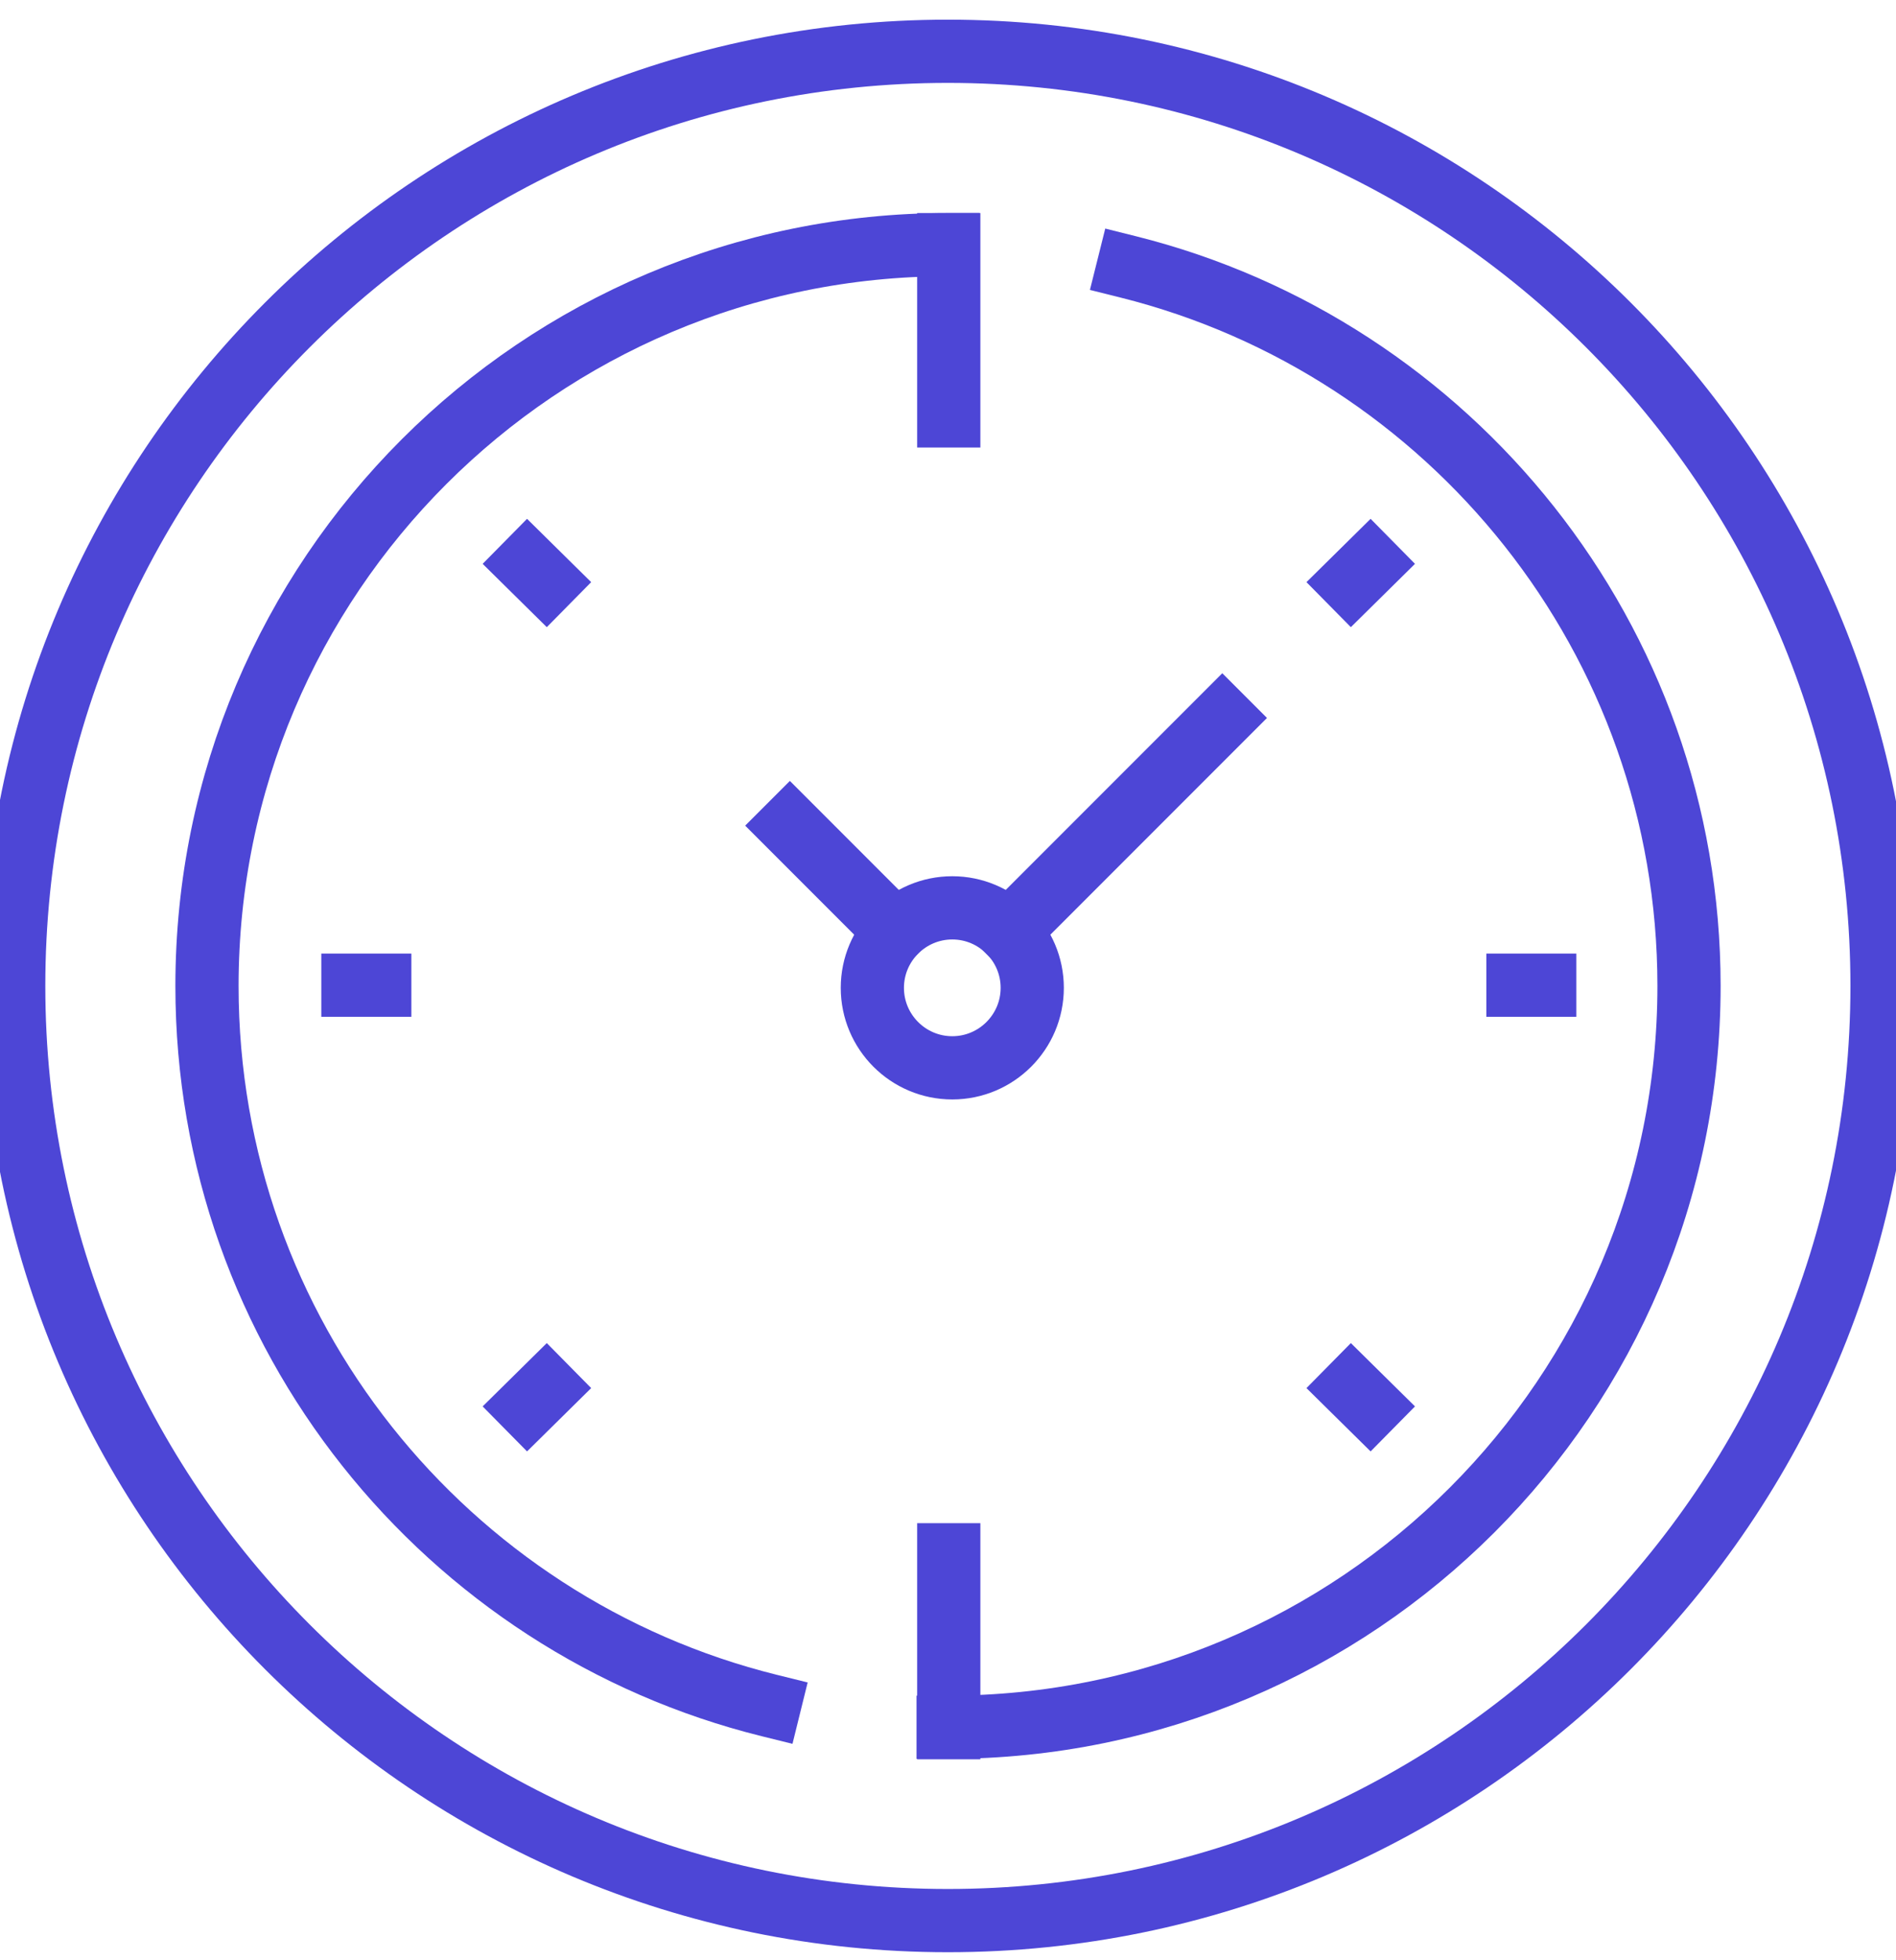
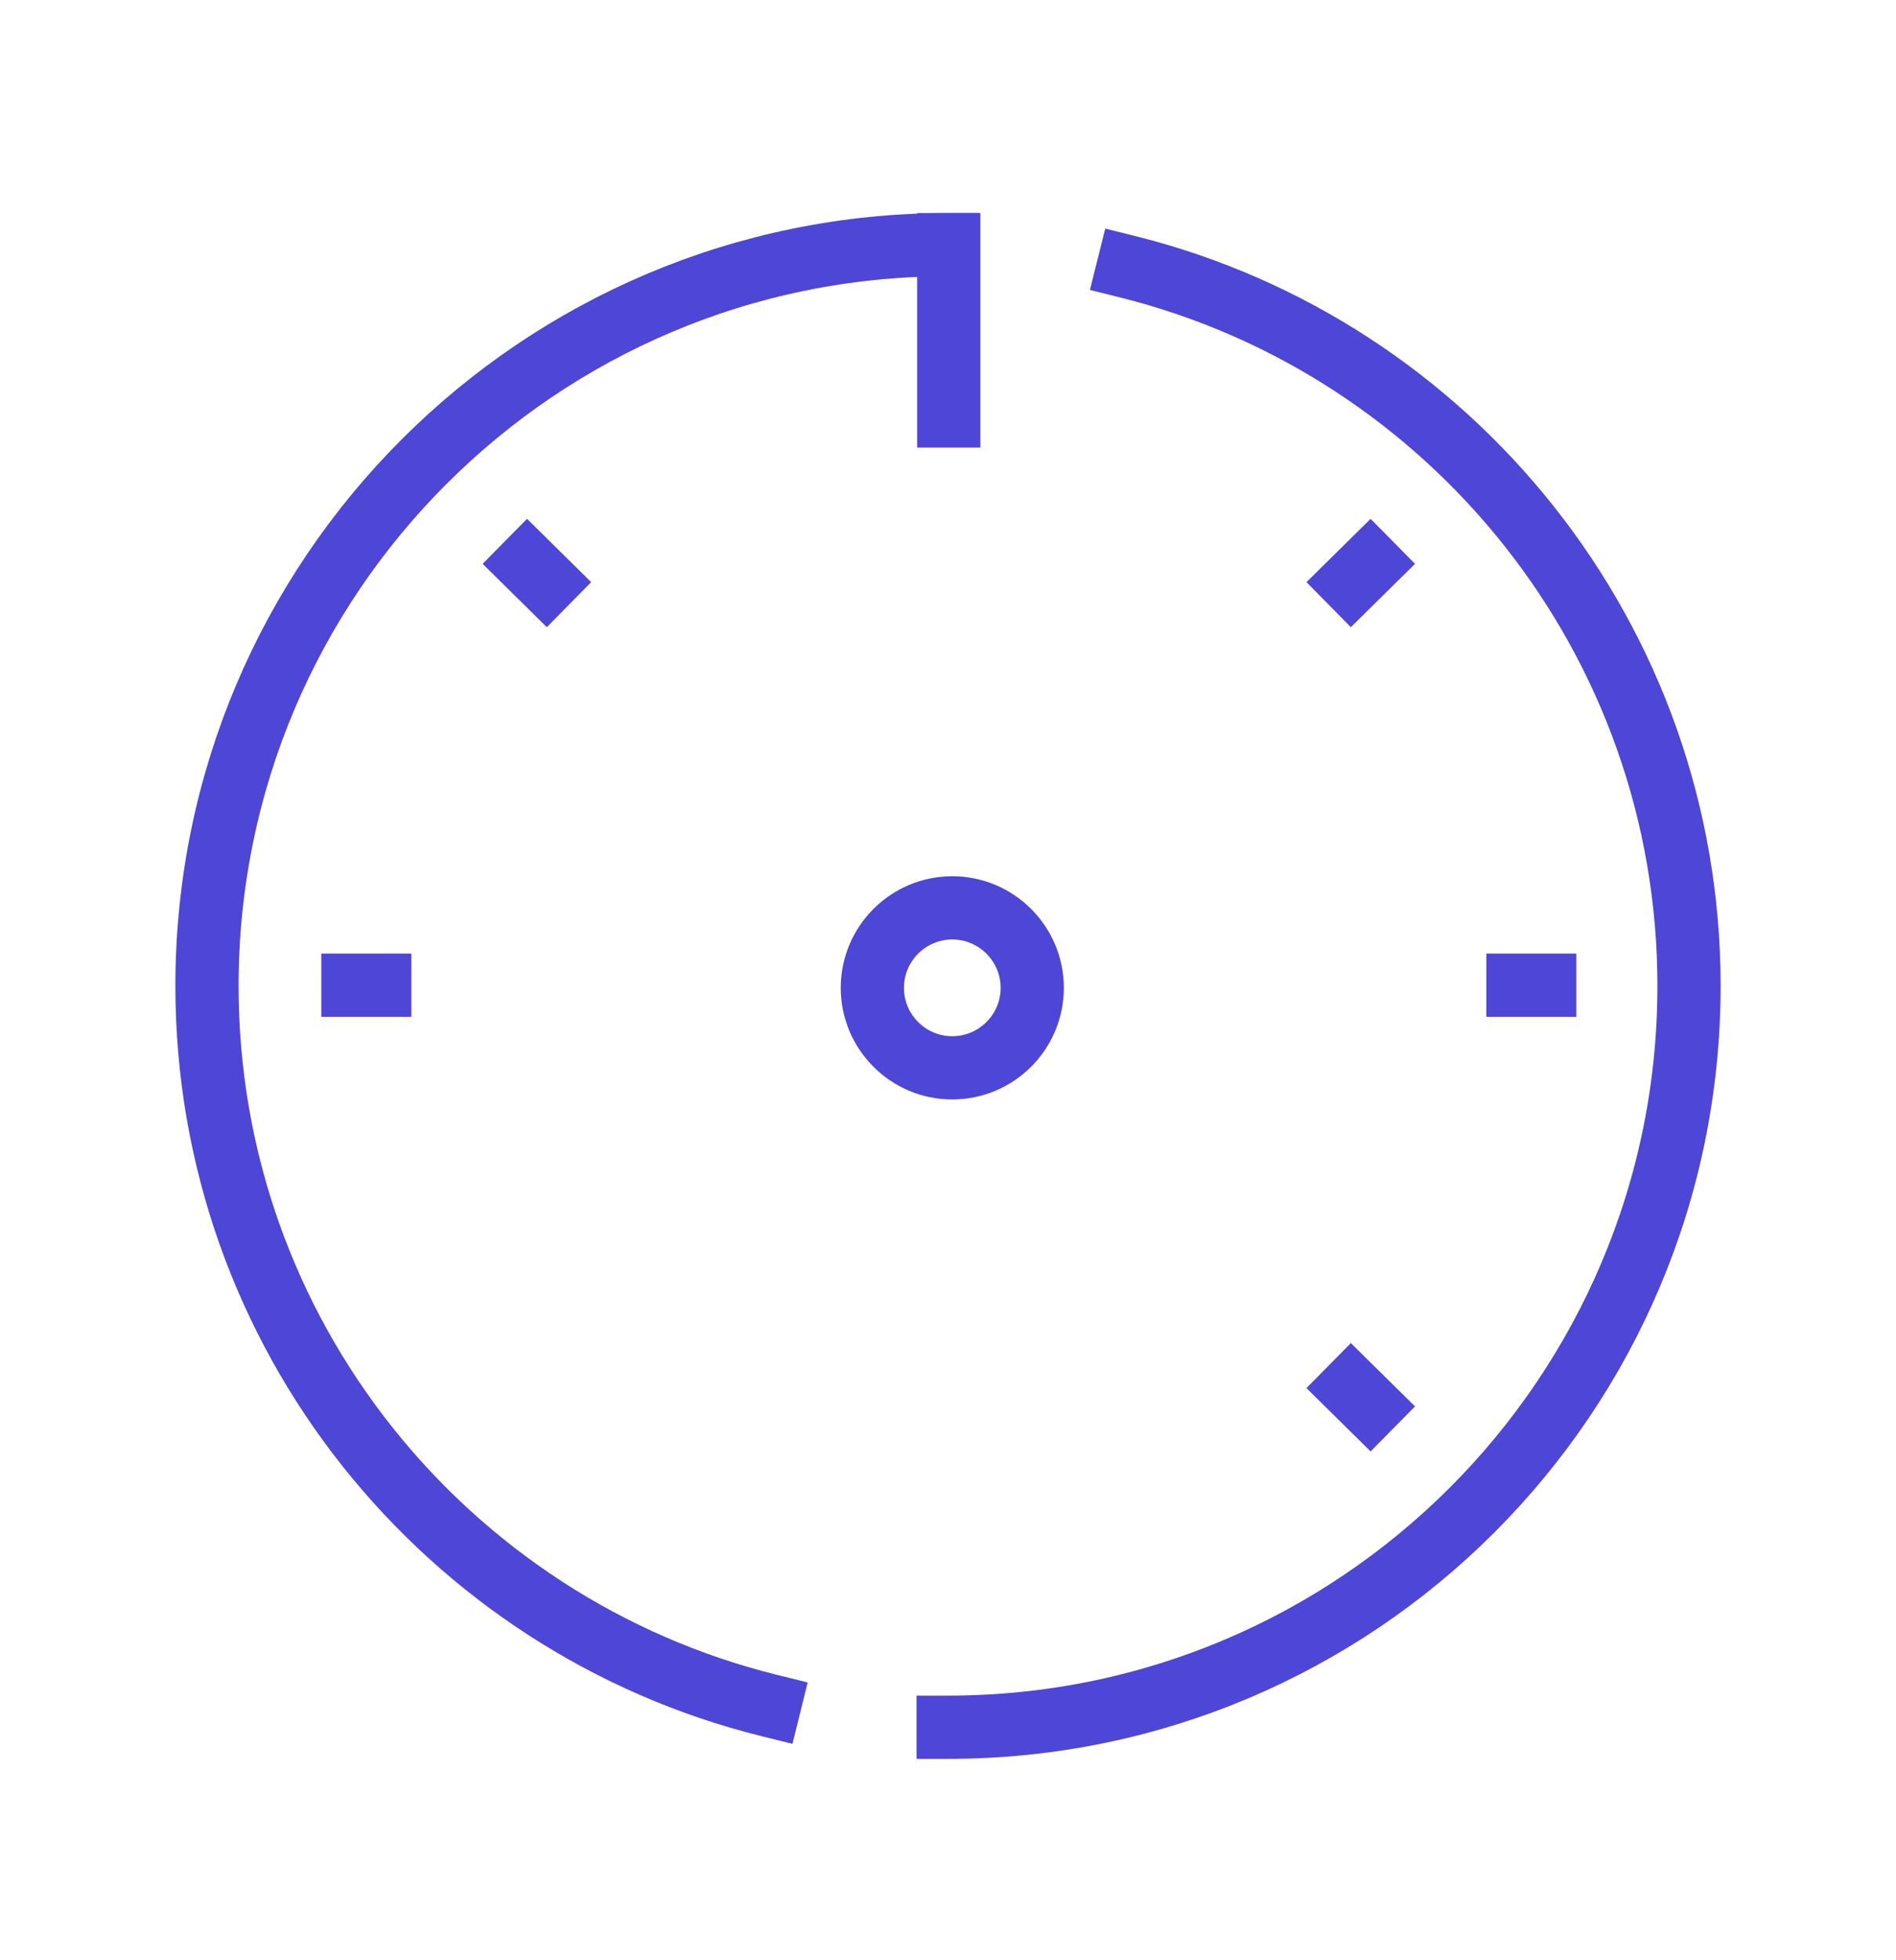
<svg xmlns="http://www.w3.org/2000/svg" width="30" height="31" viewBox="0 0 30 31" fill="none">
-   <path d="M14.998 30.373C23.162 30.373 29.779 23.755 29.779 15.592C29.779 7.428 23.162 0.811 14.998 0.811C6.835 0.811 0.217 7.428 0.217 15.592C0.217 23.755 6.835 30.373 14.998 30.373Z" stroke="#4D46D6" stroke-miterlimit="10" stroke-linecap="square" />
  <path d="M12.174 26.972C7.062 25.707 3.275 21.094 3.275 15.592C3.275 9.115 8.526 3.869 14.998 3.869" stroke="#4D46D6" stroke-miterlimit="10" stroke-linecap="square" />
  <path d="M17.852 4.221C22.947 5.494 26.725 10.104 26.725 15.592C26.725 22.069 21.474 27.315 15.002 27.315" stroke="#4D46D6" stroke-miterlimit="10" stroke-linecap="square" />
-   <path d="M14.17 14.729L12.498 13.057" stroke="#4D46D6" stroke-miterlimit="10" stroke-linecap="square" />
-   <path d="M19.34 11.354L15.961 14.733" stroke="#4D46D6" stroke-miterlimit="10" stroke-linecap="square" />
  <path d="M5.584 15.58H6.009" stroke="#4D46D6" stroke-miterlimit="10" stroke-linecap="square" />
  <path d="M24.018 15.58H24.442" stroke="#4D46D6" stroke-miterlimit="10" stroke-linecap="square" />
-   <path d="M15.012 27.322V24.588" stroke="#4D46D6" stroke-miterlimit="10" stroke-linecap="square" />
  <path d="M15.012 6.577V3.869" stroke="#4D46D6" stroke-miterlimit="10" stroke-linecap="square" />
  <path d="M8.344 8.912L8.647 9.211" stroke="#4D46D6" stroke-miterlimit="10" stroke-linecap="square" />
  <path d="M21.379 21.947L21.682 22.246" stroke="#4D46D6" stroke-miterlimit="10" stroke-linecap="square" />
-   <path d="M8.344 22.246L8.647 21.947" stroke="#4D46D6" stroke-miterlimit="10" stroke-linecap="square" />
  <path d="M21.379 9.211L21.682 8.912" stroke="#4D46D6" stroke-miterlimit="10" stroke-linecap="square" />
  <path d="M16.333 15.622C16.333 16.32 15.765 16.887 15.068 16.887C14.37 16.887 13.803 16.32 13.803 15.622C13.803 14.925 14.37 14.357 15.068 14.357C15.765 14.357 16.333 14.925 16.333 15.622Z" stroke="#4D46D6" stroke-miterlimit="10" stroke-linecap="square" />
</svg>